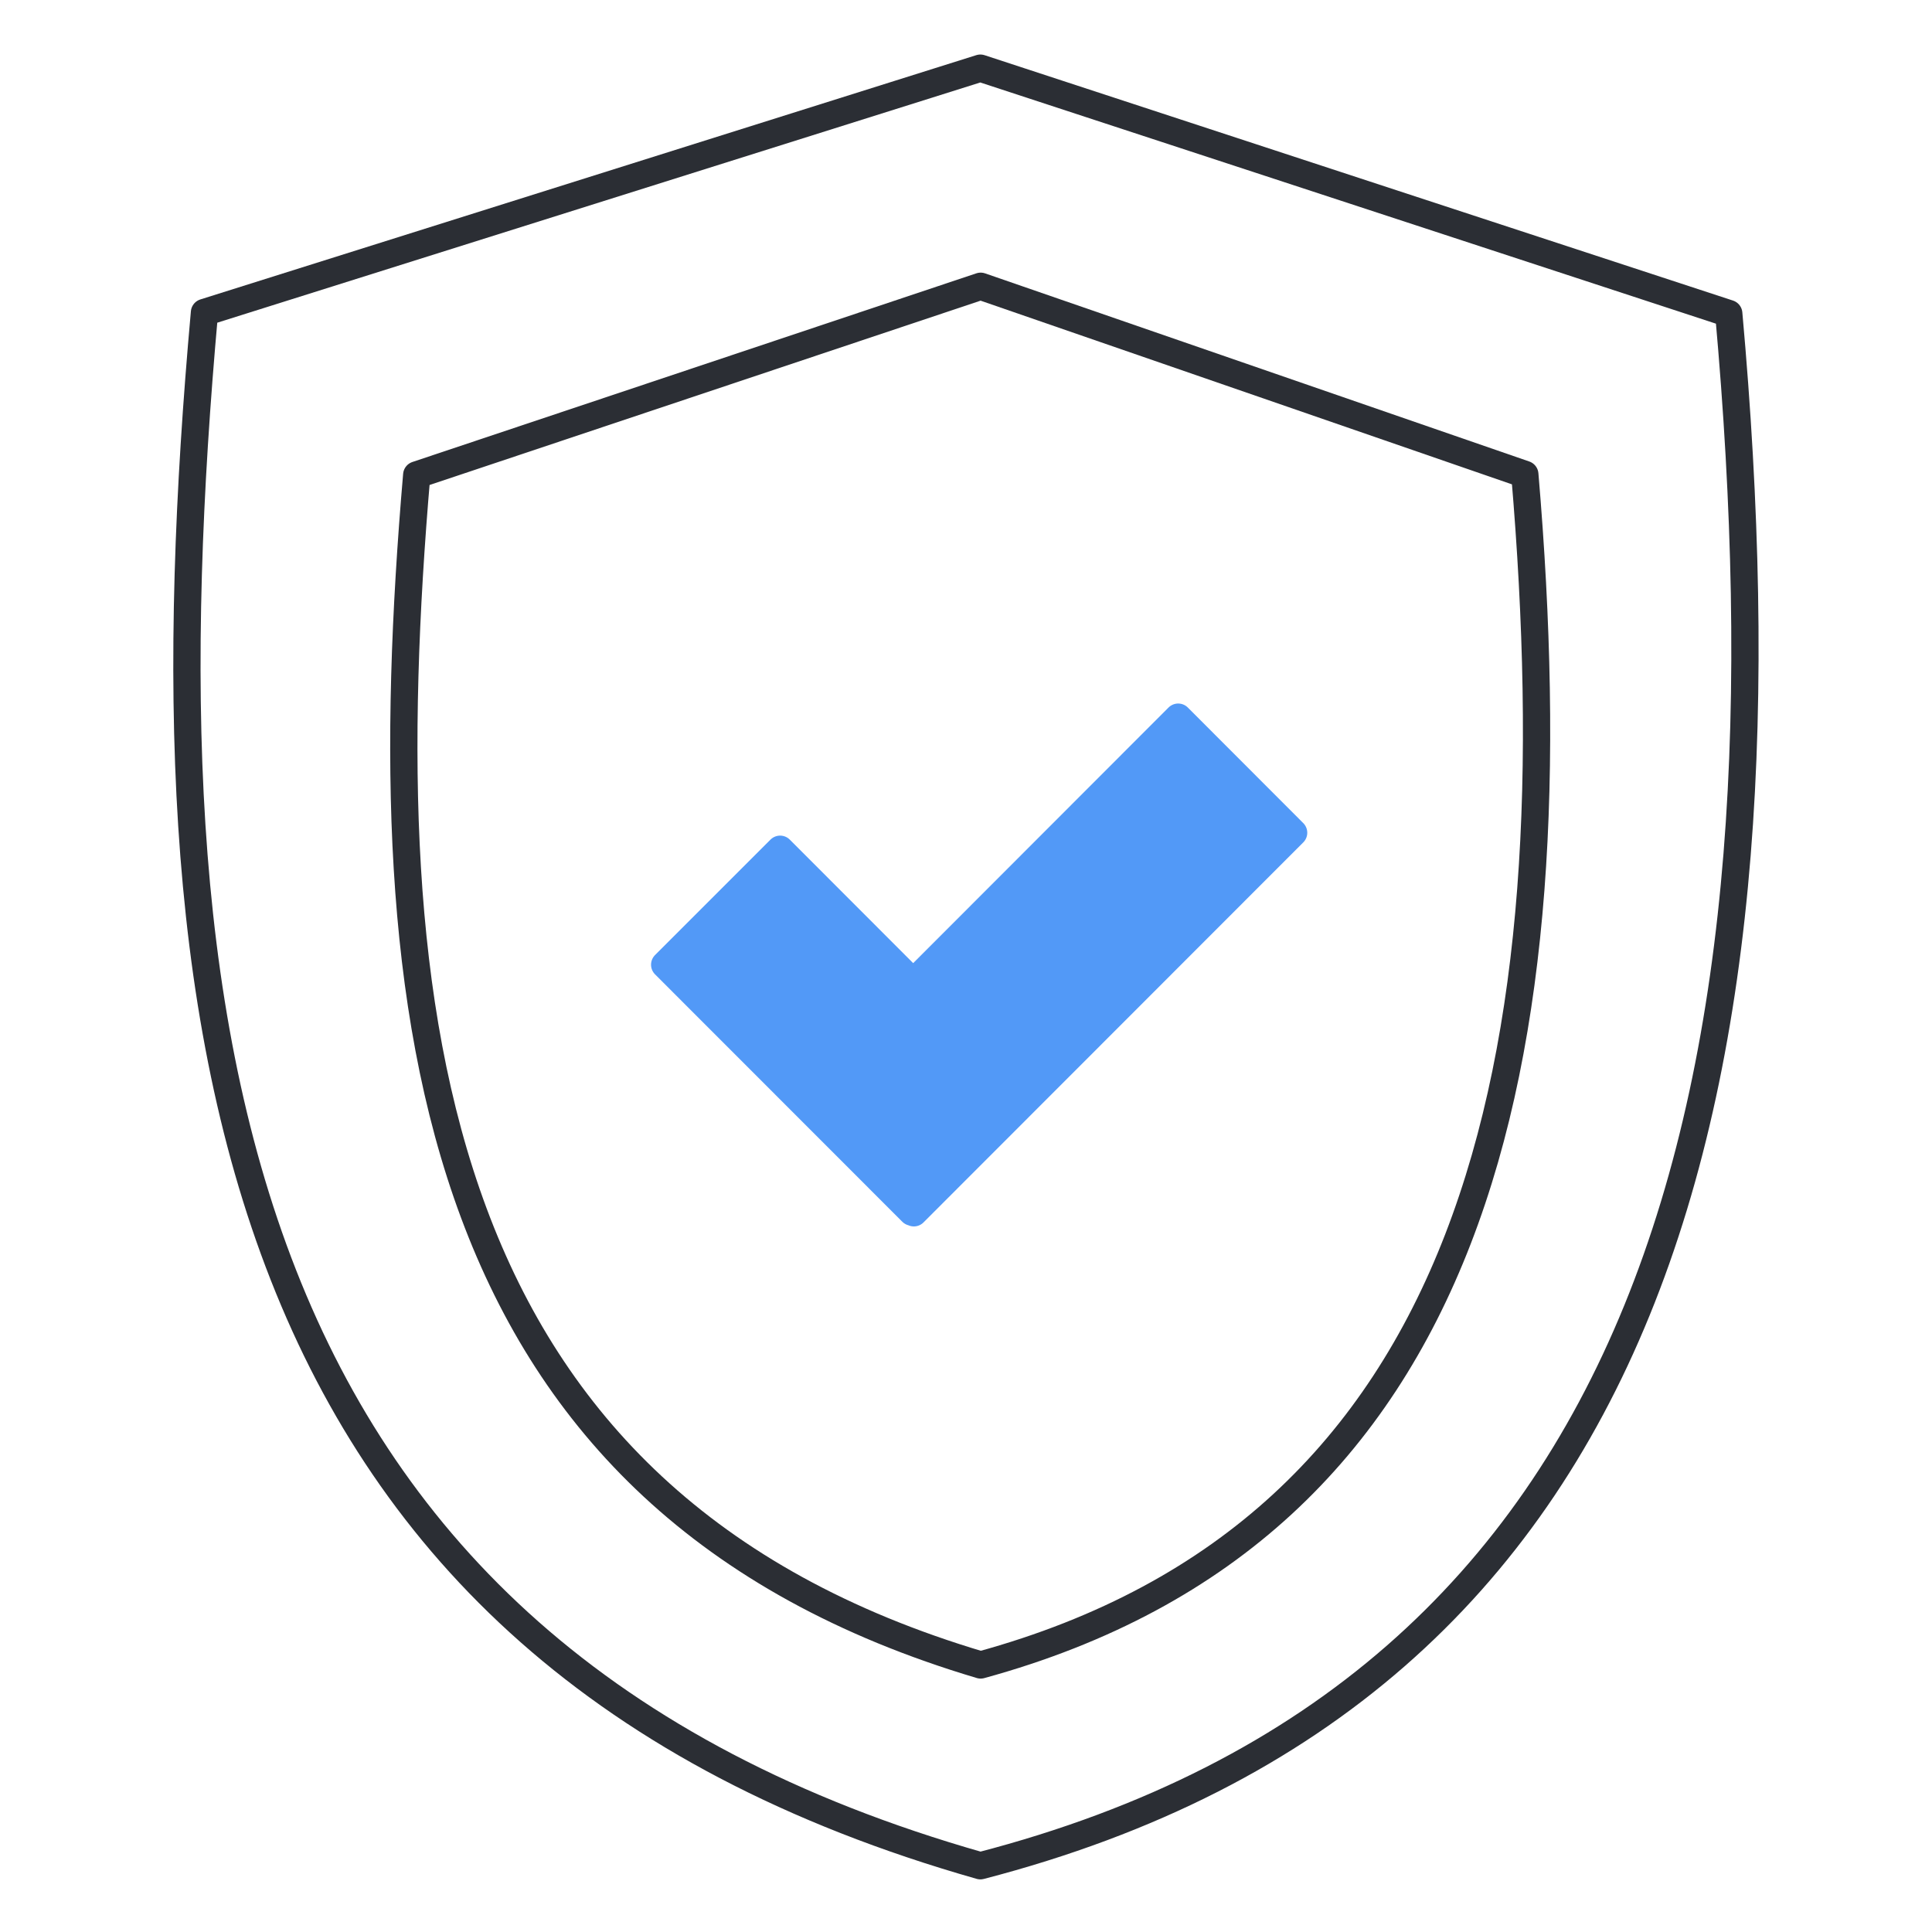
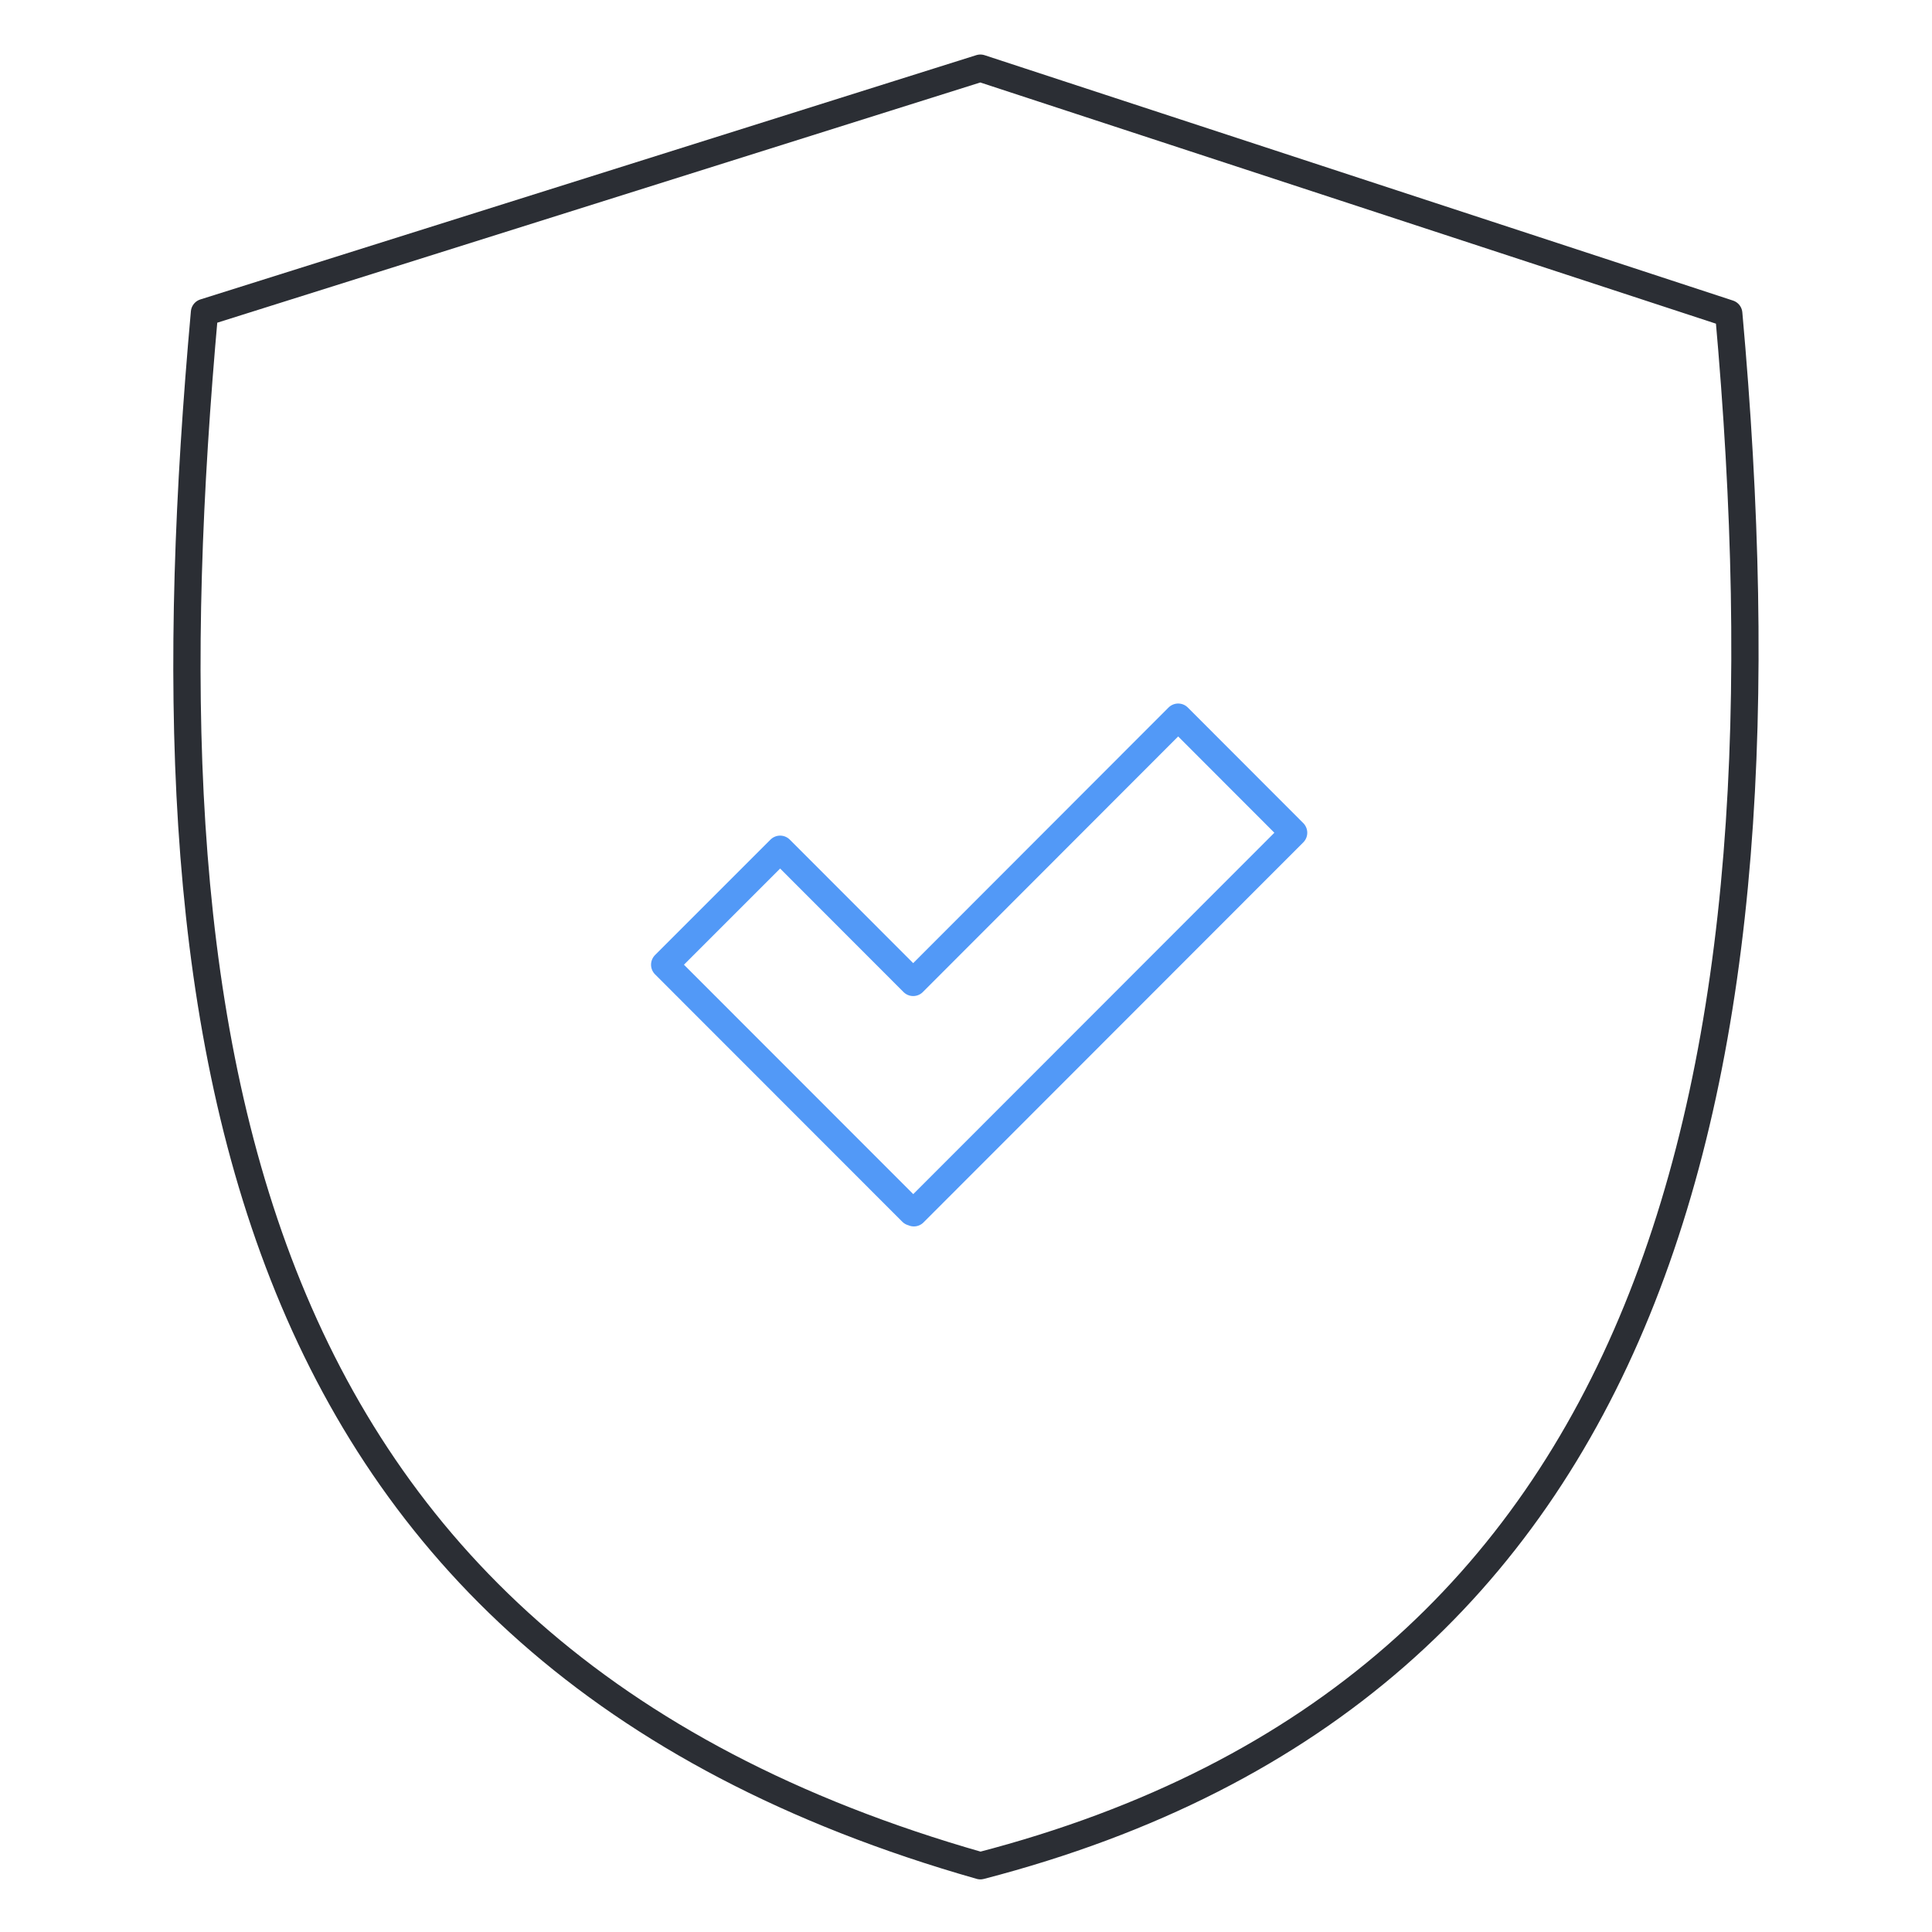
<svg xmlns="http://www.w3.org/2000/svg" id="Layer_1" data-name="Layer 1" viewBox="0 0 141.73 141.73">
  <defs>
    <style>.cls-1,.cls-2{fill:none;stroke-linecap:round;stroke-linejoin:round;stroke-width:2px;}.cls-1{stroke:#2b2e34;}.cls-2{stroke:#5299f7;}.cls-3{fill:#5299f7;}</style>
  </defs>
  <path class="cls-1" d="M15,22.92,71.92,5l54.9,18c5.06,56.23-4.73,100.85-54.9,113.87C16.17,121,10.3,75.17,15,22.92Z" />
-   <path class="cls-1" d="M30.57,34.84,71.94,21l39.92,13.8c3.67,43.12-3.44,77.35-39.92,87.34C31.4,110.09,27.13,74.91,30.57,34.84Z" />
  <polygon class="cls-2" points="94.9 61.09 86.43 52.61 66.99 72.07 57.23 62.3 48.76 70.77 66.9 88.92 66.95 88.87 67.04 88.97 94.9 61.09" />
-   <path id="Path_9559" data-name="Path 9559" class="cls-3" d="M93.94,61.16l-8.47-8.47L66,72.14l-9.76-9.77L47.8,70.84,65.93,89l0,0,.09.1Z" />
</svg>